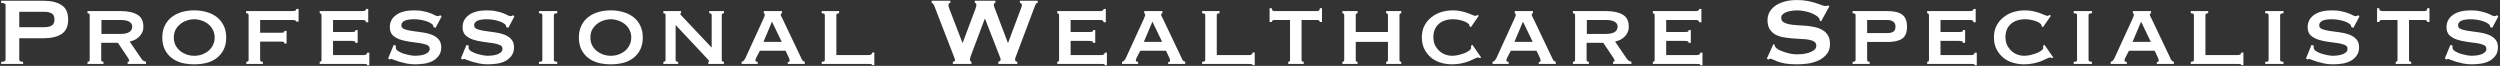
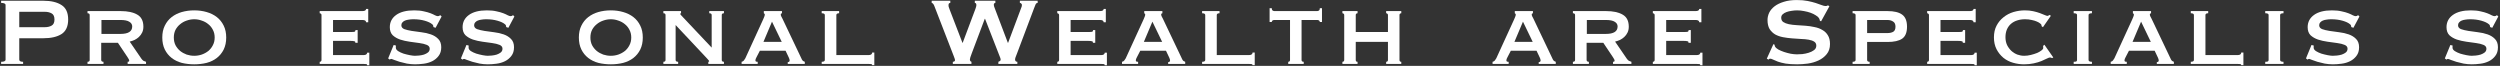
<svg xmlns="http://www.w3.org/2000/svg" viewBox="0 0 1290 34" fill="none">
  <rect x="0" y="0" width="1290" height="34" fill="#333333" stroke="none" />
  <path d="M23.147 14.028C24.511 14.028 25.669 13.759 26.619 13.222C27.611 12.685 28.107 11.631 28.107 10.06C28.107 8.489 27.611 7.435 26.619 6.898C25.669 6.361 24.511 6.092 23.147 6.092H9.941V14.028H23.147ZM0.579 33V31.884C2.109 31.884 2.873 31.512 2.873 30.768V2.62C2.873 1.876 2.109 1.504 0.579 1.504V0.388H22.403C26.371 0.388 29.492 1.132 31.765 2.62C34.039 4.067 35.175 6.547 35.175 10.06C35.175 13.573 34.039 16.074 31.765 17.562C29.492 19.009 26.371 19.732 22.403 19.732H9.941V30.768C9.941 31.512 10.603 31.884 11.925 31.884V33H0.579Z" fill="white" />
  <path d="M62.145 17.5C66.195 17.5 68.221 16.219 68.221 13.656C68.221 12.623 67.725 11.817 66.733 11.238C65.782 10.618 64.253 10.308 62.145 10.308H52.349V17.5H62.145ZM62.269 5.72C65.948 5.72 68.82 6.34 70.887 7.58C72.954 8.779 73.987 10.845 73.987 13.78C73.987 14.896 73.78 15.888 73.367 16.756C72.954 17.624 72.395 18.389 71.693 19.05C71.031 19.67 70.287 20.187 69.461 20.6C68.634 20.972 67.787 21.261 66.919 21.468L72.995 30.334C73.326 30.789 73.677 31.14 74.049 31.388C74.462 31.595 74.896 31.76 75.351 31.884V33H65.865V31.884C66.402 31.884 66.671 31.698 66.671 31.326C66.671 30.913 66.361 30.272 65.741 29.404L60.843 22.088H52.225V30.954C52.225 31.285 52.349 31.533 52.597 31.698C52.886 31.822 53.155 31.884 53.403 31.884V33H45.157V31.884C45.901 31.884 46.273 31.574 46.273 30.954V7.766C46.273 7.146 45.901 6.836 45.157 6.836V5.72H62.269Z" fill="white" />
  <path d="M100.233 9.936C98.91 9.936 97.609 10.163 96.327 10.618C95.087 11.031 93.971 11.651 92.979 12.478C91.987 13.263 91.181 14.235 90.561 15.392C89.983 16.549 89.693 17.872 89.693 19.36C89.693 20.848 89.983 22.171 90.561 23.328C91.181 24.485 91.987 25.477 92.979 26.304C93.971 27.089 95.087 27.709 96.327 28.164C97.609 28.577 98.91 28.784 100.233 28.784C101.556 28.784 102.837 28.577 104.077 28.164C105.359 27.709 106.495 27.089 107.487 26.304C108.479 25.477 109.265 24.485 109.843 23.328C110.463 22.171 110.773 20.848 110.773 19.36C110.773 17.872 110.463 16.549 109.843 15.392C109.265 14.235 108.479 13.263 107.487 12.478C106.495 11.651 105.359 11.031 104.077 10.618C102.837 10.163 101.556 9.936 100.233 9.936ZM100.233 5.348C102.507 5.348 104.635 5.637 106.619 6.216C108.645 6.795 110.401 7.663 111.889 8.82C113.377 9.977 114.555 11.445 115.423 13.222C116.291 14.958 116.725 17.004 116.725 19.36C116.725 21.716 116.291 23.783 115.423 25.56C114.555 27.296 113.377 28.743 111.889 29.9C110.401 31.057 108.645 31.905 106.619 32.442C104.635 32.938 102.507 33.186 100.233 33.186C97.96 33.186 95.811 32.938 93.785 32.442C91.801 31.905 90.065 31.057 88.577 29.9C87.089 28.743 85.911 27.296 85.043 25.56C84.175 23.783 83.741 21.716 83.741 19.36C83.741 17.004 84.175 14.958 85.043 13.222C85.911 11.445 87.089 9.977 88.577 8.82C90.065 7.663 91.801 6.795 93.785 6.216C95.811 5.637 97.96 5.348 100.233 5.348Z" fill="white" />
-   <path d="M152.954 11.176C152.954 10.969 152.809 10.783 152.52 10.618C152.23 10.411 151.734 10.308 151.032 10.308H134.23V16.88H145.142C145.844 16.88 146.278 16.818 146.444 16.694C146.609 16.529 146.712 16.281 146.754 15.95H147.87V22.46H146.754C146.712 22.129 146.609 21.881 146.444 21.716C146.278 21.551 145.844 21.468 145.142 21.468H134.23V30.954C134.23 31.285 134.374 31.533 134.664 31.698C134.953 31.822 135.284 31.884 135.656 31.884V33H127.1V31.884C127.885 31.884 128.278 31.574 128.278 30.954V7.766C128.278 7.146 127.844 6.836 126.976 6.836V5.72H151.032C151.734 5.72 152.23 5.617 152.52 5.41C152.809 5.203 152.954 4.935 152.954 4.604H154.07V11.176H152.954Z" fill="white" />
  <path d="M188.893 11.486C188.893 10.701 188.252 10.308 186.971 10.308H171.843V16.508H181.391C182.093 16.508 182.61 16.467 182.941 16.384C183.271 16.26 183.437 15.971 183.437 15.516H184.553V22.088H183.313C183.437 21.633 183.271 21.365 182.817 21.282C182.362 21.158 181.721 21.096 180.895 21.096H171.843V28.412H187.715C188.211 28.412 188.624 28.309 188.955 28.102C189.285 27.854 189.451 27.544 189.451 27.172H190.567V33.682H189.451C189.451 33.31 189.285 33.103 188.955 33.062C188.624 33.021 188.211 33 187.715 33H164.961V31.884C165.167 31.884 165.374 31.822 165.581 31.698C165.787 31.533 165.891 31.285 165.891 30.954V7.766C165.891 7.435 165.787 7.208 165.581 7.084C165.374 6.919 165.167 6.836 164.961 6.836V5.72H186.971C188.252 5.72 188.893 5.348 188.893 4.604H190.009V11.486H188.893Z" fill="white" />
  <path d="M204.31 23.514C204.31 23.679 204.289 23.865 204.248 24.072C204.248 24.237 204.248 24.423 204.248 24.63C204.248 25.25 204.641 25.829 205.426 26.366C206.211 26.862 207.141 27.296 208.216 27.668C209.332 27.999 210.427 28.267 211.502 28.474C212.618 28.681 213.486 28.784 214.106 28.784C214.685 28.784 215.387 28.743 216.214 28.66C217.082 28.578 217.929 28.412 218.756 28.164C219.583 27.875 220.285 27.503 220.864 27.048C221.443 26.552 221.732 25.911 221.732 25.126C221.732 24.217 221.215 23.555 220.182 23.142C219.19 22.729 217.929 22.419 216.4 22.212C214.871 21.964 213.217 21.737 211.44 21.53C209.663 21.282 208.009 20.91 206.48 20.414C204.951 19.877 203.669 19.133 202.636 18.182C201.644 17.19 201.148 15.805 201.148 14.028C201.148 11.383 202.243 9.275 204.434 7.704C206.625 6.133 209.704 5.348 213.672 5.348C215.615 5.348 217.268 5.513 218.632 5.844C220.037 6.133 221.215 6.464 222.166 6.836C223.117 7.208 223.881 7.559 224.46 7.89C225.08 8.179 225.535 8.324 225.824 8.324C226.155 8.324 226.403 8.283 226.568 8.2C226.733 8.076 226.94 7.952 227.188 7.828L227.87 8.51L224.77 14.338L223.654 13.966C223.613 13.718 223.571 13.47 223.53 13.222C223.489 12.974 223.303 12.726 222.972 12.478C222.145 11.775 220.864 11.176 219.128 10.68C217.392 10.184 215.449 9.936 213.3 9.936C212.473 9.936 211.688 9.998 210.944 10.122C210.2 10.205 209.539 10.37 208.96 10.618C208.381 10.866 207.927 11.197 207.596 11.61C207.265 11.982 207.1 12.457 207.1 13.036C207.1 13.945 207.596 14.607 208.588 15.02C209.621 15.392 210.903 15.702 212.432 15.95C213.961 16.157 215.615 16.384 217.392 16.632C219.169 16.839 220.823 17.211 222.352 17.748C223.881 18.285 225.142 19.071 226.134 20.104C227.167 21.137 227.684 22.563 227.684 24.382C227.684 26.201 227.229 27.689 226.32 28.846C225.452 30.003 224.357 30.913 223.034 31.574C221.711 32.235 220.244 32.669 218.632 32.876C217.061 33.083 215.573 33.186 214.168 33.186C212.763 33.186 211.357 33.062 209.952 32.814C208.588 32.525 207.327 32.215 206.17 31.884C205.054 31.512 204.103 31.181 203.318 30.892C202.533 30.561 202.057 30.396 201.892 30.396C201.603 30.396 201.355 30.52 201.148 30.768L200.28 30.148L203.132 23.204L204.31 23.514Z" fill="white" />
  <path d="M241.861 23.514C241.861 23.679 241.84 23.865 241.799 24.072C241.799 24.237 241.799 24.423 241.799 24.63C241.799 25.25 242.192 25.829 242.977 26.366C243.762 26.862 244.692 27.296 245.767 27.668C246.883 27.999 247.978 28.267 249.053 28.474C250.169 28.681 251.037 28.784 251.657 28.784C252.236 28.784 252.938 28.743 253.765 28.66C254.633 28.578 255.48 28.412 256.307 28.164C257.134 27.875 257.836 27.503 258.415 27.048C258.994 26.552 259.283 25.911 259.283 25.126C259.283 24.217 258.766 23.555 257.733 23.142C256.741 22.729 255.48 22.419 253.951 22.212C252.422 21.964 250.768 21.737 248.991 21.53C247.214 21.282 245.56 20.91 244.031 20.414C242.502 19.877 241.22 19.133 240.187 18.182C239.195 17.19 238.699 15.805 238.699 14.028C238.699 11.383 239.794 9.275 241.985 7.704C244.176 6.133 247.255 5.348 251.223 5.348C253.166 5.348 254.819 5.513 256.183 5.844C257.588 6.133 258.766 6.464 259.717 6.836C260.668 7.208 261.432 7.559 262.011 7.89C262.631 8.179 263.086 8.324 263.375 8.324C263.706 8.324 263.954 8.283 264.119 8.2C264.284 8.076 264.491 7.952 264.739 7.828L265.421 8.51L262.321 14.338L261.205 13.966C261.164 13.718 261.122 13.47 261.081 13.222C261.04 12.974 260.854 12.726 260.523 12.478C259.696 11.775 258.415 11.176 256.679 10.68C254.943 10.184 253 9.936 250.851 9.936C250.024 9.936 249.239 9.998 248.495 10.122C247.751 10.205 247.09 10.37 246.511 10.618C245.932 10.866 245.478 11.197 245.147 11.61C244.816 11.982 244.651 12.457 244.651 13.036C244.651 13.945 245.147 14.607 246.139 15.02C247.172 15.392 248.454 15.702 249.983 15.95C251.512 16.157 253.166 16.384 254.943 16.632C256.72 16.839 258.374 17.211 259.903 17.748C261.432 18.285 262.693 19.071 263.685 20.104C264.718 21.137 265.235 22.563 265.235 24.382C265.235 26.201 264.78 27.689 263.871 28.846C263.003 30.003 261.908 30.913 260.585 31.574C259.262 32.235 257.795 32.669 256.183 32.876C254.612 33.083 253.124 33.186 251.719 33.186C250.314 33.186 248.908 33.062 247.503 32.814C246.139 32.525 244.878 32.215 243.721 31.884C242.605 31.512 241.654 31.181 240.869 30.892C240.084 30.561 239.608 30.396 239.443 30.396C239.154 30.396 238.906 30.52 238.699 30.768L237.831 30.148L240.683 23.204L241.861 23.514Z" fill="white" />
-   <path d="M278.11 31.884C278.772 31.884 279.226 31.822 279.474 31.698C279.722 31.533 279.846 31.285 279.846 30.954V7.766C279.846 7.435 279.722 7.208 279.474 7.084C279.226 6.919 278.772 6.836 278.11 6.836V5.72H287.534V6.836C286.377 6.836 285.798 7.146 285.798 7.766V30.954C285.798 31.574 286.377 31.884 287.534 31.884V33H278.11V31.884Z" fill="white" />
  <path d="M315.187 9.936C313.864 9.936 312.562 10.163 311.281 10.618C310.041 11.031 308.925 11.651 307.933 12.478C306.941 13.263 306.135 14.235 305.515 15.392C304.936 16.549 304.647 17.872 304.647 19.36C304.647 20.848 304.936 22.171 305.515 23.328C306.135 24.485 306.941 25.477 307.933 26.304C308.925 27.089 310.041 27.709 311.281 28.164C312.562 28.577 313.864 28.784 315.187 28.784C316.509 28.784 317.791 28.577 319.031 28.164C320.312 27.709 321.449 27.089 322.441 26.304C323.433 25.477 324.218 24.485 324.797 23.328C325.417 22.171 325.727 20.848 325.727 19.36C325.727 17.872 325.417 16.549 324.797 15.392C324.218 14.235 323.433 13.263 322.441 12.478C321.449 11.651 320.312 11.031 319.031 10.618C317.791 10.163 316.509 9.936 315.187 9.936ZM315.187 5.348C317.46 5.348 319.589 5.637 321.573 6.216C323.598 6.795 325.355 7.663 326.843 8.82C328.331 9.977 329.509 11.445 330.377 13.222C331.245 14.958 331.679 17.004 331.679 19.36C331.679 21.716 331.245 23.783 330.377 25.56C329.509 27.296 328.331 28.743 326.843 29.9C325.355 31.057 323.598 31.905 321.573 32.442C319.589 32.938 317.46 33.186 315.187 33.186C312.913 33.186 310.764 32.938 308.739 32.442C306.755 31.905 305.019 31.057 303.531 29.9C302.043 28.743 300.865 27.296 299.997 25.56C299.129 23.783 298.695 21.716 298.695 19.36C298.695 17.004 299.129 14.958 299.997 13.222C300.865 11.445 302.043 9.977 303.531 8.82C305.019 7.663 306.755 6.795 308.739 6.216C310.764 5.637 312.913 5.348 315.187 5.348Z" fill="white" />
  <path d="M342.301 31.884C343.045 31.884 343.417 31.574 343.417 30.954V7.766C343.417 7.146 343.045 6.836 342.301 6.836V5.72H351.415V6.836C351.126 6.877 350.981 6.981 350.981 7.146C350.981 7.353 351.436 7.911 352.345 8.82L367.225 24.568V7.766C367.225 7.146 366.812 6.836 365.985 6.836V5.72H373.549V6.836C372.805 6.836 372.433 7.146 372.433 7.766V30.954C372.433 31.574 372.805 31.884 373.549 31.884V33H365.489V31.884C365.778 31.884 365.923 31.781 365.923 31.574C365.923 31.409 365.716 31.119 365.303 30.706C364.931 30.293 364.497 29.817 364.001 29.28L348.625 12.912V30.954C348.625 31.574 349.059 31.884 349.927 31.884V33H342.301V31.884Z" fill="white" />
  <path d="M403.371 21.592L398.349 11.176L393.947 21.592H403.371ZM382.663 31.884C383.159 31.802 383.551 31.574 383.841 31.202C384.171 30.789 384.419 30.417 384.585 30.086L393.823 9.936C394.071 9.357 394.257 8.903 394.381 8.572C394.546 8.2 394.629 7.849 394.629 7.518C394.629 7.27 394.567 7.125 394.443 7.084C394.36 7.001 394.257 6.919 394.133 6.836V5.72H403.495V6.836C403.371 6.919 403.226 6.981 403.061 7.022C402.937 7.063 402.875 7.229 402.875 7.518C402.875 7.766 402.957 8.076 403.123 8.448C403.329 8.779 403.536 9.171 403.743 9.626L413.787 30.706C413.993 31.078 414.221 31.347 414.469 31.512C414.717 31.677 414.985 31.802 415.275 31.884V33H406.471V32.07C406.677 32.07 406.884 32.008 407.091 31.884C407.339 31.76 407.463 31.533 407.463 31.202C407.463 30.954 407.421 30.727 407.339 30.52C407.256 30.313 407.153 30.045 407.029 29.714L405.355 26.18H392.087L390.351 29.528C390.185 29.859 390.041 30.169 389.917 30.458C389.834 30.706 389.793 30.933 389.793 31.14C389.793 31.471 389.896 31.677 390.103 31.76C390.309 31.843 390.599 31.884 390.971 31.884V33H382.663V31.884Z" fill="white" />
  <path d="M432.986 5.72V6.836C432.035 6.836 431.56 7.146 431.56 7.766V28.412H448.3C448.796 28.412 449.209 28.309 449.54 28.102C449.87 27.854 450.036 27.523 450.036 27.11H451.152V33.62H450.036C450.036 33.289 449.87 33.103 449.54 33.062C449.209 33.021 448.796 33 448.3 33H423.996V31.884C425.07 31.884 425.608 31.574 425.608 30.954V7.766C425.608 7.146 425.07 6.836 423.996 6.836V5.72H432.986Z" fill="white" />
  <path d="M490.358 1.504C489.738 1.504 489.428 1.897 489.428 2.682C489.428 2.889 489.448 3.137 489.49 3.426C489.572 3.715 489.738 4.191 489.986 4.852L496.62 22.088H496.744L503.316 4.604C503.522 4.067 503.646 3.674 503.688 3.426C503.77 3.137 503.812 2.889 503.812 2.682C503.812 1.897 503.543 1.504 503.006 1.504V0.388H513.608V1.504C513.318 1.504 513.112 1.607 512.988 1.814C512.864 2.021 512.802 2.248 512.802 2.496C512.802 2.909 513.008 3.612 513.422 4.604L520.056 22.088H520.18L526.875 4.232C527.165 3.612 527.31 3.054 527.31 2.558C527.31 2.31 527.206 2.083 527 1.876C526.793 1.628 526.545 1.504 526.255 1.504V0.388H535.432V1.504C534.977 1.504 534.626 1.752 534.378 2.248C534.171 2.744 533.923 3.364 533.634 4.108L524.706 27.792C524.458 28.453 524.23 29.032 524.024 29.528C523.858 30.024 523.776 30.437 523.776 30.768C523.776 31.057 523.879 31.326 524.086 31.574C524.292 31.781 524.581 31.884 524.953 31.884V33H515.158V31.884C515.406 31.802 515.653 31.677 515.901 31.512C516.191 31.347 516.336 31.119 516.336 30.83C516.336 30.499 516.253 30.127 516.088 29.714C515.964 29.301 515.736 28.722 515.406 27.978L508.276 9.688H508.152L501.394 27.606C500.774 29.218 500.464 30.231 500.464 30.644C500.464 31.305 500.732 31.719 501.27 31.884V33H491.66V31.884C491.908 31.884 492.156 31.822 492.404 31.698C492.652 31.574 492.776 31.367 492.776 31.078C492.776 30.747 492.693 30.396 492.528 30.024C492.404 29.652 492.259 29.259 492.094 28.846L482.174 3.24C482.008 2.785 481.822 2.413 481.616 2.124C481.45 1.793 481.161 1.587 480.748 1.504V0.388H490.358V1.504Z" fill="white" />
  <path d="M569.49 11.486C569.49 10.701 568.85 10.308 567.568 10.308H552.44V16.508H561.988C562.691 16.508 563.208 16.467 563.538 16.384C563.869 16.26 564.034 15.971 564.034 15.516H565.15V22.088H563.91C564.034 21.633 563.869 21.365 563.414 21.282C562.96 21.158 562.319 21.096 561.492 21.096H552.44V28.412H568.312C568.808 28.412 569.222 28.309 569.552 28.102C569.883 27.854 570.048 27.544 570.048 27.172H571.164V33.682H570.048C570.048 33.31 569.883 33.103 569.552 33.062C569.222 33.021 568.808 33 568.312 33H545.558V31.884C545.765 31.884 545.972 31.822 546.178 31.698C546.385 31.533 546.488 31.285 546.488 30.954V7.766C546.488 7.435 546.385 7.208 546.178 7.084C545.972 6.919 545.765 6.836 545.558 6.836V5.72H567.568C568.85 5.72 569.49 5.348 569.49 4.604H570.606V11.486H569.49Z" fill="white" />
  <path d="M599.664 21.592L594.642 11.176L590.24 21.592H599.664ZM578.956 31.884C579.452 31.802 579.844 31.574 580.134 31.202C580.464 30.789 580.712 30.417 580.878 30.086L590.116 9.936C590.364 9.357 590.55 8.903 590.674 8.572C590.839 8.2 590.922 7.849 590.922 7.518C590.922 7.27 590.86 7.125 590.736 7.084C590.653 7.001 590.55 6.919 590.426 6.836V5.72H599.788V6.836C599.664 6.919 599.519 6.981 599.354 7.022C599.23 7.063 599.168 7.229 599.168 7.518C599.168 7.766 599.25 8.076 599.416 8.448C599.622 8.779 599.829 9.171 600.036 9.626L610.08 30.706C610.286 31.078 610.514 31.347 610.762 31.512C611.01 31.677 611.278 31.802 611.568 31.884V33H602.764V32.07C602.97 32.07 603.177 32.008 603.384 31.884C603.632 31.76 603.755 31.533 603.755 31.202C603.755 30.954 603.714 30.727 603.632 30.52C603.549 30.313 603.446 30.045 603.322 29.714L601.648 26.18H588.38L586.644 29.528C586.478 29.859 586.334 30.169 586.21 30.458C586.127 30.706 586.086 30.933 586.086 31.14C586.086 31.471 586.189 31.677 586.396 31.76C586.602 31.843 586.892 31.884 587.264 31.884V33H578.956V31.884Z" fill="white" />
  <path d="M629.279 5.72V6.836C628.328 6.836 627.853 7.146 627.853 7.766V28.412H644.593C645.089 28.412 645.502 28.309 645.833 28.102C646.163 27.854 646.329 27.523 646.329 27.11H647.445V33.62H646.329C646.329 33.289 646.163 33.103 645.833 33.062C645.502 33.021 645.089 33 644.593 33H620.289V31.884C621.363 31.884 621.901 31.574 621.901 30.954V7.766C621.901 7.146 621.363 6.836 620.289 6.836V5.72H629.279Z" fill="white" />
  <path d="M664.722 31.884C664.929 31.884 665.135 31.822 665.342 31.698C665.549 31.533 665.652 31.285 665.652 30.954V10.308H657.592C657.261 10.308 656.951 10.391 656.662 10.556C656.373 10.721 656.228 10.99 656.228 11.362H655.112V4.232H656.228C656.228 4.811 656.373 5.203 656.662 5.41C656.951 5.617 657.261 5.72 657.592 5.72H679.664C679.995 5.72 680.305 5.617 680.594 5.41C680.883 5.203 681.028 4.811 681.028 4.232H682.144V11.362H681.028C681.028 10.99 680.883 10.721 680.594 10.556C680.305 10.391 679.995 10.308 679.664 10.308H671.604V30.954C671.604 31.574 671.976 31.884 672.72 31.884V33H664.722V31.884Z" fill="white" />
  <path d="M699.566 30.954C699.566 31.285 699.649 31.533 699.814 31.698C700.021 31.822 700.248 31.884 700.496 31.884V33H692.684V31.884C692.932 31.884 693.138 31.822 693.304 31.698C693.51 31.533 693.614 31.285 693.614 30.954V7.766C693.614 7.435 693.51 7.208 693.304 7.084C693.138 6.919 692.932 6.836 692.684 6.836V5.72H700.496V6.836C700.248 6.836 700.021 6.919 699.814 7.084C699.649 7.208 699.566 7.435 699.566 7.766V16.508H716.182V7.766C716.182 7.435 716.078 7.208 715.872 7.084C715.706 6.919 715.5 6.836 715.252 6.836V5.72H723.064V6.836C722.816 6.836 722.589 6.919 722.382 7.084C722.217 7.208 722.134 7.435 722.134 7.766V30.954C722.134 31.285 722.217 31.533 722.382 31.698C722.589 31.822 722.816 31.884 723.064 31.884V33H715.252V31.884C715.5 31.884 715.706 31.822 715.872 31.698C716.078 31.533 716.182 31.285 716.182 30.954V21.592H699.566V30.954Z" fill="white" />
-   <path d="M758.279 13.532C758.279 13.449 758.259 13.367 758.217 13.284C758.217 13.201 758.217 13.098 758.217 12.974C758.217 12.767 758.011 12.499 757.597 12.168C757.184 11.796 756.585 11.445 755.799 11.114C755.055 10.783 754.167 10.515 753.133 10.308C752.1 10.06 750.963 9.936 749.723 9.936C748.235 9.936 746.871 10.143 745.631 10.556C744.433 10.928 743.379 11.507 742.469 12.292C741.56 13.077 740.857 14.049 740.361 15.206C739.865 16.363 739.617 17.686 739.617 19.174C739.617 20.662 739.886 22.006 740.423 23.204C741.002 24.361 741.746 25.374 742.655 26.242C743.565 27.069 744.598 27.709 745.755 28.164C746.913 28.577 748.091 28.784 749.289 28.784C750.405 28.784 751.542 28.639 752.699 28.35C753.857 28.061 754.911 27.73 755.861 27.358C756.812 26.945 757.577 26.511 758.155 26.056C758.775 25.601 759.085 25.188 759.085 24.816V24.32C759.085 24.072 759.065 23.865 759.023 23.7L759.705 23.08L764.293 29.652L763.673 29.962C763.177 29.755 762.826 29.652 762.619 29.652C762.289 29.652 761.751 29.838 761.007 30.21C760.263 30.582 759.313 31.016 758.155 31.512C757.039 31.967 755.717 32.359 754.187 32.69C752.699 33.021 751.025 33.186 749.165 33.186C747.264 33.186 745.383 32.917 743.523 32.38C741.663 31.843 740.01 30.995 738.563 29.838C737.117 28.639 735.939 27.172 735.029 25.436C734.12 23.659 733.665 21.613 733.665 19.298C733.665 16.983 734.12 14.958 735.029 13.222C735.939 11.486 737.137 10.039 738.625 8.882C740.113 7.683 741.808 6.795 743.709 6.216C745.652 5.637 747.636 5.348 749.661 5.348C751.232 5.348 752.658 5.493 753.939 5.782C755.262 6.071 756.419 6.402 757.411 6.774C758.403 7.146 759.23 7.477 759.891 7.766C760.553 8.055 761.028 8.2 761.317 8.2C761.524 8.2 761.689 8.138 761.813 8.014C761.979 7.89 762.144 7.787 762.309 7.704L763.053 8.138L758.961 14.028L758.279 13.532Z" fill="white" />
  <path d="M790.871 21.592L785.849 11.176L781.447 21.592H790.871ZM770.163 31.884C770.659 31.802 771.051 31.574 771.341 31.202C771.671 30.789 771.919 30.417 772.085 30.086L781.323 9.936C781.571 9.357 781.757 8.903 781.881 8.572C782.046 8.2 782.129 7.849 782.129 7.518C782.129 7.27 782.067 7.125 781.943 7.084C781.86 7.001 781.757 6.919 781.633 6.836V5.72H790.995V6.836C790.871 6.919 790.726 6.981 790.561 7.022C790.437 7.063 790.375 7.229 790.375 7.518C790.375 7.766 790.457 8.076 790.623 8.448C790.829 8.779 791.036 9.171 791.243 9.626L801.287 30.706C801.493 31.078 801.721 31.347 801.969 31.512C802.217 31.677 802.485 31.802 802.775 31.884V33H793.971V32.07C794.177 32.07 794.384 32.008 794.591 31.884C794.839 31.76 794.963 31.533 794.963 31.202C794.963 30.954 794.921 30.727 794.839 30.52C794.756 30.313 794.653 30.045 794.529 29.714L792.855 26.18H779.587L777.851 29.528C777.685 29.859 777.541 30.169 777.417 30.458C777.334 30.706 777.293 30.933 777.293 31.14C777.293 31.471 777.396 31.677 777.603 31.76C777.809 31.843 778.099 31.884 778.471 31.884V33H770.163V31.884Z" fill="white" />
  <path d="M828.608 17.5C832.658 17.5 834.684 16.219 834.684 13.656C834.684 12.623 834.188 11.817 833.196 11.238C832.245 10.618 830.716 10.308 828.608 10.308H818.812V17.5H828.608ZM828.732 5.72C832.41 5.72 835.283 6.34 837.35 7.58C839.416 8.779 840.45 10.845 840.45 13.78C840.45 14.896 840.243 15.888 839.83 16.756C839.416 17.624 838.858 18.389 838.156 19.05C837.494 19.67 836.75 20.187 835.924 20.6C835.097 20.972 834.25 21.261 833.382 21.468L839.458 30.334C839.788 30.789 840.14 31.14 840.512 31.388C840.925 31.595 841.359 31.76 841.814 31.884V33H832.328V31.884C832.865 31.884 833.134 31.698 833.134 31.326C833.134 30.913 832.824 30.272 832.204 29.404L827.306 22.088H818.688V30.954C818.688 31.285 818.812 31.533 819.06 31.698C819.349 31.822 819.618 31.884 819.866 31.884V33H811.62V31.884C812.364 31.884 812.736 31.574 812.736 30.954V7.766C812.736 7.146 812.364 6.836 811.62 6.836V5.72H828.732Z" fill="white" />
  <path d="M876.802 11.486C876.802 10.701 876.161 10.308 874.88 10.308H859.752V16.508H869.3C870.003 16.508 870.519 16.467 870.85 16.384C871.181 16.26 871.346 15.971 871.346 15.516H872.462V22.088H871.222C871.346 21.633 871.181 21.365 870.726 21.282C870.271 21.158 869.631 21.096 868.804 21.096H859.752V28.412H875.624C876.12 28.412 876.533 28.309 876.864 28.102C877.195 27.854 877.36 27.544 877.36 27.172H878.476V33.682H877.36C877.36 33.31 877.195 33.103 876.864 33.062C876.533 33.021 876.12 33 875.624 33H852.87V31.884C853.077 31.884 853.283 31.822 853.49 31.698C853.697 31.533 853.8 31.285 853.8 30.954V7.766C853.8 7.435 853.697 7.208 853.49 7.084C853.283 6.919 853.077 6.836 852.87 6.836V5.72H874.88C876.161 5.72 876.802 5.348 876.802 4.604H877.918V11.486H876.802Z" fill="white" />
  <path d="M915.078 22.77L915.698 23.08C915.698 23.452 915.781 23.783 915.946 24.072C916.235 24.568 916.793 25.064 917.62 25.56C918.488 26.015 919.459 26.428 920.534 26.8C921.65 27.172 922.807 27.482 924.006 27.73C925.205 27.937 926.279 28.04 927.23 28.04C927.933 28.04 928.842 27.999 929.958 27.916C931.074 27.792 932.169 27.565 933.244 27.234C934.319 26.903 935.249 26.449 936.034 25.87C936.819 25.291 937.212 24.527 937.212 23.576C937.212 22.625 936.84 21.923 936.096 21.468C935.393 21.013 934.443 20.683 933.244 20.476C932.087 20.269 930.743 20.145 929.214 20.104C927.726 20.021 926.197 19.918 924.626 19.794C923.055 19.67 921.505 19.463 919.976 19.174C918.488 18.885 917.145 18.409 915.946 17.748C914.789 17.045 913.838 16.115 913.094 14.958C912.391 13.759 912.04 12.209 912.04 10.308C912.04 9.027 912.329 7.766 912.908 6.526C913.528 5.286 914.458 4.191 915.698 3.24C916.938 2.289 918.509 1.525 920.41 0.946C922.311 0.326 924.543 0.016 927.106 0.016C929.297 0.016 931.198 0.181 932.81 0.512C934.422 0.843 935.807 1.194 936.964 1.566C938.163 1.938 939.155 2.289 939.94 2.62C940.767 2.951 941.449 3.116 941.986 3.116C942.565 3.116 942.978 2.992 943.226 2.744L943.97 3.24L939.692 10.99L939.072 10.742C938.989 10.163 938.824 9.688 938.576 9.316C938.245 8.82 937.687 8.345 936.902 7.89C936.158 7.394 935.269 6.96 934.236 6.588C933.203 6.216 932.087 5.927 930.888 5.72C929.689 5.472 928.491 5.348 927.292 5.348C926.383 5.348 925.432 5.431 924.44 5.596C923.489 5.72 922.621 5.927 921.836 6.216C921.051 6.505 920.389 6.898 919.852 7.394C919.356 7.849 919.108 8.427 919.108 9.13C919.108 10.122 919.459 10.866 920.162 11.362C920.906 11.858 921.857 12.23 923.014 12.478C924.213 12.726 925.556 12.891 927.044 12.974C928.573 13.057 930.123 13.16 931.694 13.284C933.265 13.408 934.794 13.635 936.282 13.966C937.811 14.255 939.155 14.751 940.312 15.454C941.511 16.115 942.461 17.025 943.164 18.182C943.908 19.339 944.28 20.848 944.28 22.708C944.28 24.857 943.701 26.614 942.544 27.978C941.428 29.342 940.023 30.417 938.328 31.202C936.633 31.988 934.794 32.525 932.81 32.814C930.867 33.062 929.049 33.186 927.354 33.186C924.998 33.186 923.014 33.062 921.402 32.814C919.831 32.525 918.509 32.194 917.434 31.822C916.401 31.409 915.574 31.057 914.954 30.768C914.334 30.437 913.797 30.272 913.342 30.272C913.053 30.272 912.784 30.437 912.536 30.768L911.668 30.272L915.078 22.77Z" fill="white" />
  <path d="M973.854 17.066C975.052 17.066 976.044 16.859 976.829 16.446C977.656 15.991 978.069 15.103 978.069 13.78C978.069 12.499 977.656 11.61 976.829 11.114C976.044 10.577 975.052 10.308 973.854 10.308H963.438V17.066H973.854ZM957.485 7.766C957.485 7.146 956.969 6.836 955.936 6.836V5.72H973.978C977.326 5.72 979.826 6.319 981.479 7.518C983.174 8.717 984.021 10.804 984.021 13.78C984.021 16.756 983.174 18.823 981.479 19.98C979.826 21.096 977.326 21.654 973.978 21.654H963.438V30.954C963.438 31.574 963.872 31.884 964.74 31.884V33H955.936V31.884C956.969 31.884 957.485 31.574 957.485 30.954V7.766Z" fill="white" />
  <path d="M1018.35 11.486C1018.35 10.701 1017.71 10.308 1016.43 10.308H1001.3V16.508H1010.85C1011.55 16.508 1012.07 16.467 1012.4 16.384C1012.73 16.26 1012.89 15.971 1012.89 15.516H1014.01V22.088H1012.77C1012.89 21.633 1012.73 21.365 1012.27 21.282C1011.82 21.158 1011.18 21.096 1010.35 21.096H1001.3V28.412H1017.17C1017.67 28.412 1018.08 28.309 1018.41 28.102C1018.74 27.854 1018.91 27.544 1018.91 27.172H1020.02V33.682H1018.91C1018.91 33.31 1018.74 33.103 1018.41 33.062C1018.08 33.021 1017.67 33 1017.17 33H994.417V31.884C994.623 31.884 994.83 31.822 995.036 31.698C995.243 31.533 995.347 31.285 995.347 30.954V7.766C995.347 7.435 995.243 7.208 995.036 7.084C994.83 6.919 994.623 6.836 994.417 6.836V5.72H1016.43C1017.71 5.72 1018.35 5.348 1018.35 4.604H1019.46V11.486H1018.35Z" fill="white" />
  <path d="M1053.48 13.532C1053.48 13.449 1053.46 13.367 1053.42 13.284C1053.42 13.201 1053.42 13.098 1053.42 12.974C1053.42 12.767 1053.21 12.499 1052.8 12.168C1052.39 11.796 1051.79 11.445 1051 11.114C1050.26 10.783 1049.37 10.515 1048.34 10.308C1047.3 10.06 1046.17 9.936 1044.93 9.936C1043.44 9.936 1042.07 10.143 1040.83 10.556C1039.64 10.928 1038.58 11.507 1037.67 12.292C1036.76 13.077 1036.06 14.049 1035.56 15.206C1035.07 16.363 1034.82 17.686 1034.82 19.174C1034.82 20.662 1035.09 22.006 1035.63 23.204C1036.2 24.361 1036.95 25.374 1037.86 26.242C1038.77 27.069 1039.8 27.709 1040.96 28.164C1042.12 28.577 1043.29 28.784 1044.49 28.784C1045.61 28.784 1046.74 28.639 1047.9 28.35C1049.06 28.061 1050.11 27.73 1051.06 27.358C1052.01 26.945 1052.78 26.511 1053.36 26.056C1053.98 25.601 1054.29 25.188 1054.29 24.816V24.32C1054.29 24.072 1054.27 23.865 1054.23 23.7L1054.91 23.08L1059.5 29.652L1058.88 29.962C1058.38 29.755 1058.03 29.652 1057.82 29.652C1057.49 29.652 1056.95 29.838 1056.21 30.21C1055.47 30.582 1054.52 31.016 1053.36 31.512C1052.24 31.967 1050.92 32.359 1049.39 32.69C1047.9 33.021 1046.23 33.186 1044.37 33.186C1042.47 33.186 1040.59 32.917 1038.73 32.38C1036.87 31.843 1035.21 30.995 1033.77 29.838C1032.32 28.639 1031.14 27.172 1030.23 25.436C1029.32 23.659 1028.87 21.613 1028.87 19.298C1028.87 16.983 1029.32 14.958 1030.23 13.222C1031.14 11.486 1032.34 10.039 1033.83 8.882C1035.32 7.683 1037.01 6.795 1038.91 6.216C1040.85 5.637 1042.84 5.348 1044.86 5.348C1046.43 5.348 1047.86 5.493 1049.14 5.782C1050.46 6.071 1051.62 6.402 1052.61 6.774C1053.61 7.146 1054.43 7.477 1055.09 7.766C1055.76 8.055 1056.23 8.2 1056.52 8.2C1056.73 8.2 1056.89 8.138 1057.02 8.014C1057.18 7.89 1057.35 7.787 1057.51 7.704L1058.26 8.138L1054.16 14.028L1053.48 13.532Z" fill="white" />
  <path d="M1070.02 31.884C1070.68 31.884 1071.13 31.822 1071.38 31.698C1071.63 31.533 1071.75 31.285 1071.75 30.954V7.766C1071.75 7.435 1071.63 7.208 1071.38 7.084C1071.13 6.919 1070.68 6.836 1070.02 6.836V5.72H1079.44V6.836C1078.28 6.836 1077.7 7.146 1077.7 7.766V30.954C1077.7 31.574 1078.28 31.884 1079.44 31.884V33H1070.02V31.884Z" fill="white" />
  <path d="M1109.82 21.592L1104.8 11.176L1100.4 21.592H1109.82ZM1089.11 31.884C1089.61 31.802 1090 31.574 1090.29 31.202C1090.62 30.789 1090.87 30.417 1091.03 30.086L1100.27 9.936C1100.52 9.357 1100.71 8.903 1100.83 8.572C1100.99 8.2 1101.08 7.849 1101.08 7.518C1101.08 7.27 1101.02 7.125 1100.89 7.084C1100.81 7.001 1100.71 6.919 1100.58 6.836V5.72H1109.94V6.836C1109.82 6.919 1109.67 6.981 1109.51 7.022C1109.39 7.063 1109.32 7.229 1109.32 7.518C1109.32 7.766 1109.41 8.076 1109.57 8.448C1109.78 8.779 1109.98 9.171 1110.19 9.626L1120.24 30.706C1120.44 31.078 1120.67 31.347 1120.92 31.512C1121.17 31.677 1121.43 31.802 1121.72 31.884V33H1112.92V32.07C1113.13 32.07 1113.33 32.008 1113.54 31.884C1113.79 31.76 1113.91 31.533 1113.91 31.202C1113.91 30.954 1113.87 30.727 1113.79 30.52C1113.7 30.313 1113.6 30.045 1113.48 29.714L1111.8 26.18H1098.54L1096.8 29.528C1096.63 29.859 1096.49 30.169 1096.37 30.458C1096.28 30.706 1096.24 30.933 1096.24 31.14C1096.24 31.471 1096.34 31.677 1096.55 31.76C1096.76 31.843 1097.05 31.884 1097.42 31.884V33H1089.11V31.884Z" fill="white" />
  <path d="M1139.43 5.72V6.836C1138.48 6.836 1138.01 7.146 1138.01 7.766V28.412H1154.75C1155.24 28.412 1155.66 28.309 1155.99 28.102C1156.32 27.854 1156.48 27.523 1156.48 27.11H1157.6V33.62H1156.48C1156.48 33.289 1156.32 33.103 1155.99 33.062C1155.66 33.021 1155.24 33 1154.75 33H1130.44V31.884C1131.52 31.884 1132.06 31.574 1132.06 30.954V7.766C1132.06 7.146 1131.52 6.836 1130.44 6.836V5.72H1139.43Z" fill="white" />
  <path d="M1168.86 31.884C1169.52 31.884 1169.98 31.822 1170.23 31.698C1170.48 31.533 1170.6 31.285 1170.6 30.954V7.766C1170.6 7.435 1170.48 7.208 1170.23 7.084C1169.98 6.919 1169.52 6.836 1168.86 6.836V5.72H1178.29V6.836C1177.13 6.836 1176.55 7.146 1176.55 7.766V30.954C1176.55 31.574 1177.13 31.884 1178.29 31.884V33H1168.86V31.884Z" fill="white" />
  <path d="M1193.91 23.514C1193.91 23.679 1193.89 23.865 1193.85 24.072C1193.85 24.237 1193.85 24.423 1193.85 24.63C1193.85 25.25 1194.24 25.829 1195.03 26.366C1195.81 26.862 1196.74 27.296 1197.82 27.668C1198.93 27.999 1200.03 28.267 1201.1 28.474C1202.22 28.681 1203.09 28.784 1203.71 28.784C1204.29 28.784 1204.99 28.743 1205.82 28.66C1206.68 28.578 1207.53 28.412 1208.36 28.164C1209.18 27.875 1209.89 27.503 1210.47 27.048C1211.04 26.552 1211.33 25.911 1211.33 25.126C1211.33 24.217 1210.82 23.555 1209.78 23.142C1208.79 22.729 1207.53 22.419 1206 22.212C1204.47 21.964 1202.82 21.737 1201.04 21.53C1199.26 21.282 1197.61 20.91 1196.08 20.414C1194.55 19.877 1193.27 19.133 1192.24 18.182C1191.25 17.19 1190.75 15.805 1190.75 14.028C1190.75 11.383 1191.85 9.275 1194.04 7.704C1196.23 6.133 1199.31 5.348 1203.27 5.348C1205.22 5.348 1206.87 5.513 1208.23 5.844C1209.64 6.133 1210.82 6.464 1211.77 6.836C1212.72 7.208 1213.48 7.559 1214.06 7.89C1214.68 8.179 1215.14 8.324 1215.43 8.324C1215.76 8.324 1216 8.283 1216.17 8.2C1216.34 8.076 1216.54 7.952 1216.79 7.828L1217.47 8.51L1214.37 14.338L1213.26 13.966C1213.21 13.718 1213.17 13.47 1213.13 13.222C1213.09 12.974 1212.9 12.726 1212.57 12.478C1211.75 11.775 1210.47 11.176 1208.73 10.68C1206.99 10.184 1205.05 9.936 1202.9 9.936C1202.08 9.936 1201.29 9.998 1200.55 10.122C1199.8 10.205 1199.14 10.37 1198.56 10.618C1197.98 10.866 1197.53 11.197 1197.2 11.61C1196.87 11.982 1196.7 12.457 1196.7 13.036C1196.7 13.945 1197.2 14.607 1198.19 15.02C1199.22 15.392 1200.5 15.702 1202.03 15.95C1203.56 16.157 1205.22 16.384 1206.99 16.632C1208.77 16.839 1210.42 17.211 1211.95 17.748C1213.48 18.285 1214.74 19.071 1215.74 20.104C1216.77 21.137 1217.29 22.563 1217.29 24.382C1217.29 26.201 1216.83 27.689 1215.92 28.846C1215.05 30.003 1213.96 30.913 1212.64 31.574C1211.31 32.235 1209.85 32.669 1208.23 32.876C1206.66 33.083 1205.18 33.186 1203.77 33.186C1202.36 33.186 1200.96 33.062 1199.55 32.814C1198.19 32.525 1196.93 32.215 1195.77 31.884C1194.66 31.512 1193.71 31.181 1192.92 30.892C1192.13 30.561 1191.66 30.396 1191.49 30.396C1191.2 30.396 1190.96 30.52 1190.75 30.768L1189.88 30.148L1192.73 23.204L1193.91 23.514Z" fill="white" />
-   <path d="M1236.18 31.884C1236.38 31.884 1236.59 31.822 1236.8 31.698C1237 31.533 1237.11 31.285 1237.11 30.954V10.308H1229.05C1228.71 10.308 1228.4 10.391 1228.12 10.556C1227.83 10.721 1227.68 10.99 1227.68 11.362H1226.57V4.232H1227.68C1227.68 4.811 1227.83 5.203 1228.12 5.41C1228.4 5.617 1228.71 5.72 1229.05 5.72H1251.12C1251.45 5.72 1251.76 5.617 1252.05 5.41C1252.34 5.203 1252.48 4.811 1252.48 4.232H1253.6V11.362H1252.48C1252.48 10.99 1252.34 10.721 1252.05 10.556C1251.76 10.391 1251.45 10.308 1251.12 10.308H1243.06V30.954C1243.06 31.574 1243.43 31.884 1244.17 31.884V33H1236.18V31.884Z" fill="white" />
  <path d="M1265.56 23.514C1265.56 23.679 1265.54 23.865 1265.5 24.072C1265.5 24.237 1265.5 24.423 1265.5 24.63C1265.5 25.25 1265.89 25.829 1266.68 26.366C1267.46 26.862 1268.39 27.296 1269.47 27.668C1270.59 27.999 1271.68 28.267 1272.76 28.474C1273.87 28.681 1274.74 28.784 1275.36 28.784C1275.94 28.784 1276.64 28.743 1277.47 28.66C1278.34 28.578 1279.18 28.412 1280.01 28.164C1280.84 27.875 1281.54 27.503 1282.12 27.048C1282.7 26.552 1282.99 25.911 1282.99 25.126C1282.99 24.217 1282.47 23.555 1281.44 23.142C1280.44 22.729 1279.18 22.419 1277.65 22.212C1276.12 21.964 1274.47 21.737 1272.69 21.53C1270.92 21.282 1269.26 20.91 1267.73 20.414C1266.2 19.877 1264.92 19.133 1263.89 18.182C1262.9 17.19 1262.4 15.805 1262.4 14.028C1262.4 11.383 1263.5 9.275 1265.69 7.704C1267.88 6.133 1270.96 5.348 1274.93 5.348C1276.87 5.348 1278.52 5.513 1279.89 5.844C1281.29 6.133 1282.47 6.464 1283.42 6.836C1284.37 7.208 1285.13 7.559 1285.71 7.89C1286.33 8.179 1286.79 8.324 1287.08 8.324C1287.41 8.324 1287.66 8.283 1287.82 8.2C1287.99 8.076 1288.19 7.952 1288.44 7.828L1289.12 8.51L1286.02 14.338L1284.91 13.966C1284.87 13.718 1284.82 13.47 1284.78 13.222C1284.74 12.974 1284.56 12.726 1284.23 12.478C1283.4 11.775 1282.12 11.176 1280.38 10.68C1278.65 10.184 1276.7 9.936 1274.55 9.936C1273.73 9.936 1272.94 9.998 1272.2 10.122C1271.45 10.205 1270.79 10.37 1270.21 10.618C1269.63 10.866 1269.18 11.197 1268.85 11.61C1268.52 11.982 1268.35 12.457 1268.35 13.036C1268.35 13.945 1268.85 14.607 1269.84 15.02C1270.87 15.392 1272.16 15.702 1273.69 15.95C1275.21 16.157 1276.87 16.384 1278.65 16.632C1280.42 16.839 1282.08 17.211 1283.61 17.748C1285.13 18.285 1286.4 19.071 1287.39 20.104C1288.42 21.137 1288.94 22.563 1288.94 24.382C1288.94 26.201 1288.48 27.689 1287.57 28.846C1286.71 30.003 1285.61 30.913 1284.29 31.574C1282.96 32.235 1281.5 32.669 1279.89 32.876C1278.31 33.083 1276.83 33.186 1275.42 33.186C1274.02 33.186 1272.61 33.062 1271.21 32.814C1269.84 32.525 1268.58 32.215 1267.42 31.884C1266.31 31.512 1265.36 31.181 1264.57 30.892C1263.79 30.561 1263.31 30.396 1263.15 30.396C1262.86 30.396 1262.61 30.52 1262.4 30.768L1261.53 30.148L1264.39 23.204L1265.56 23.514Z" fill="white" />
</svg>